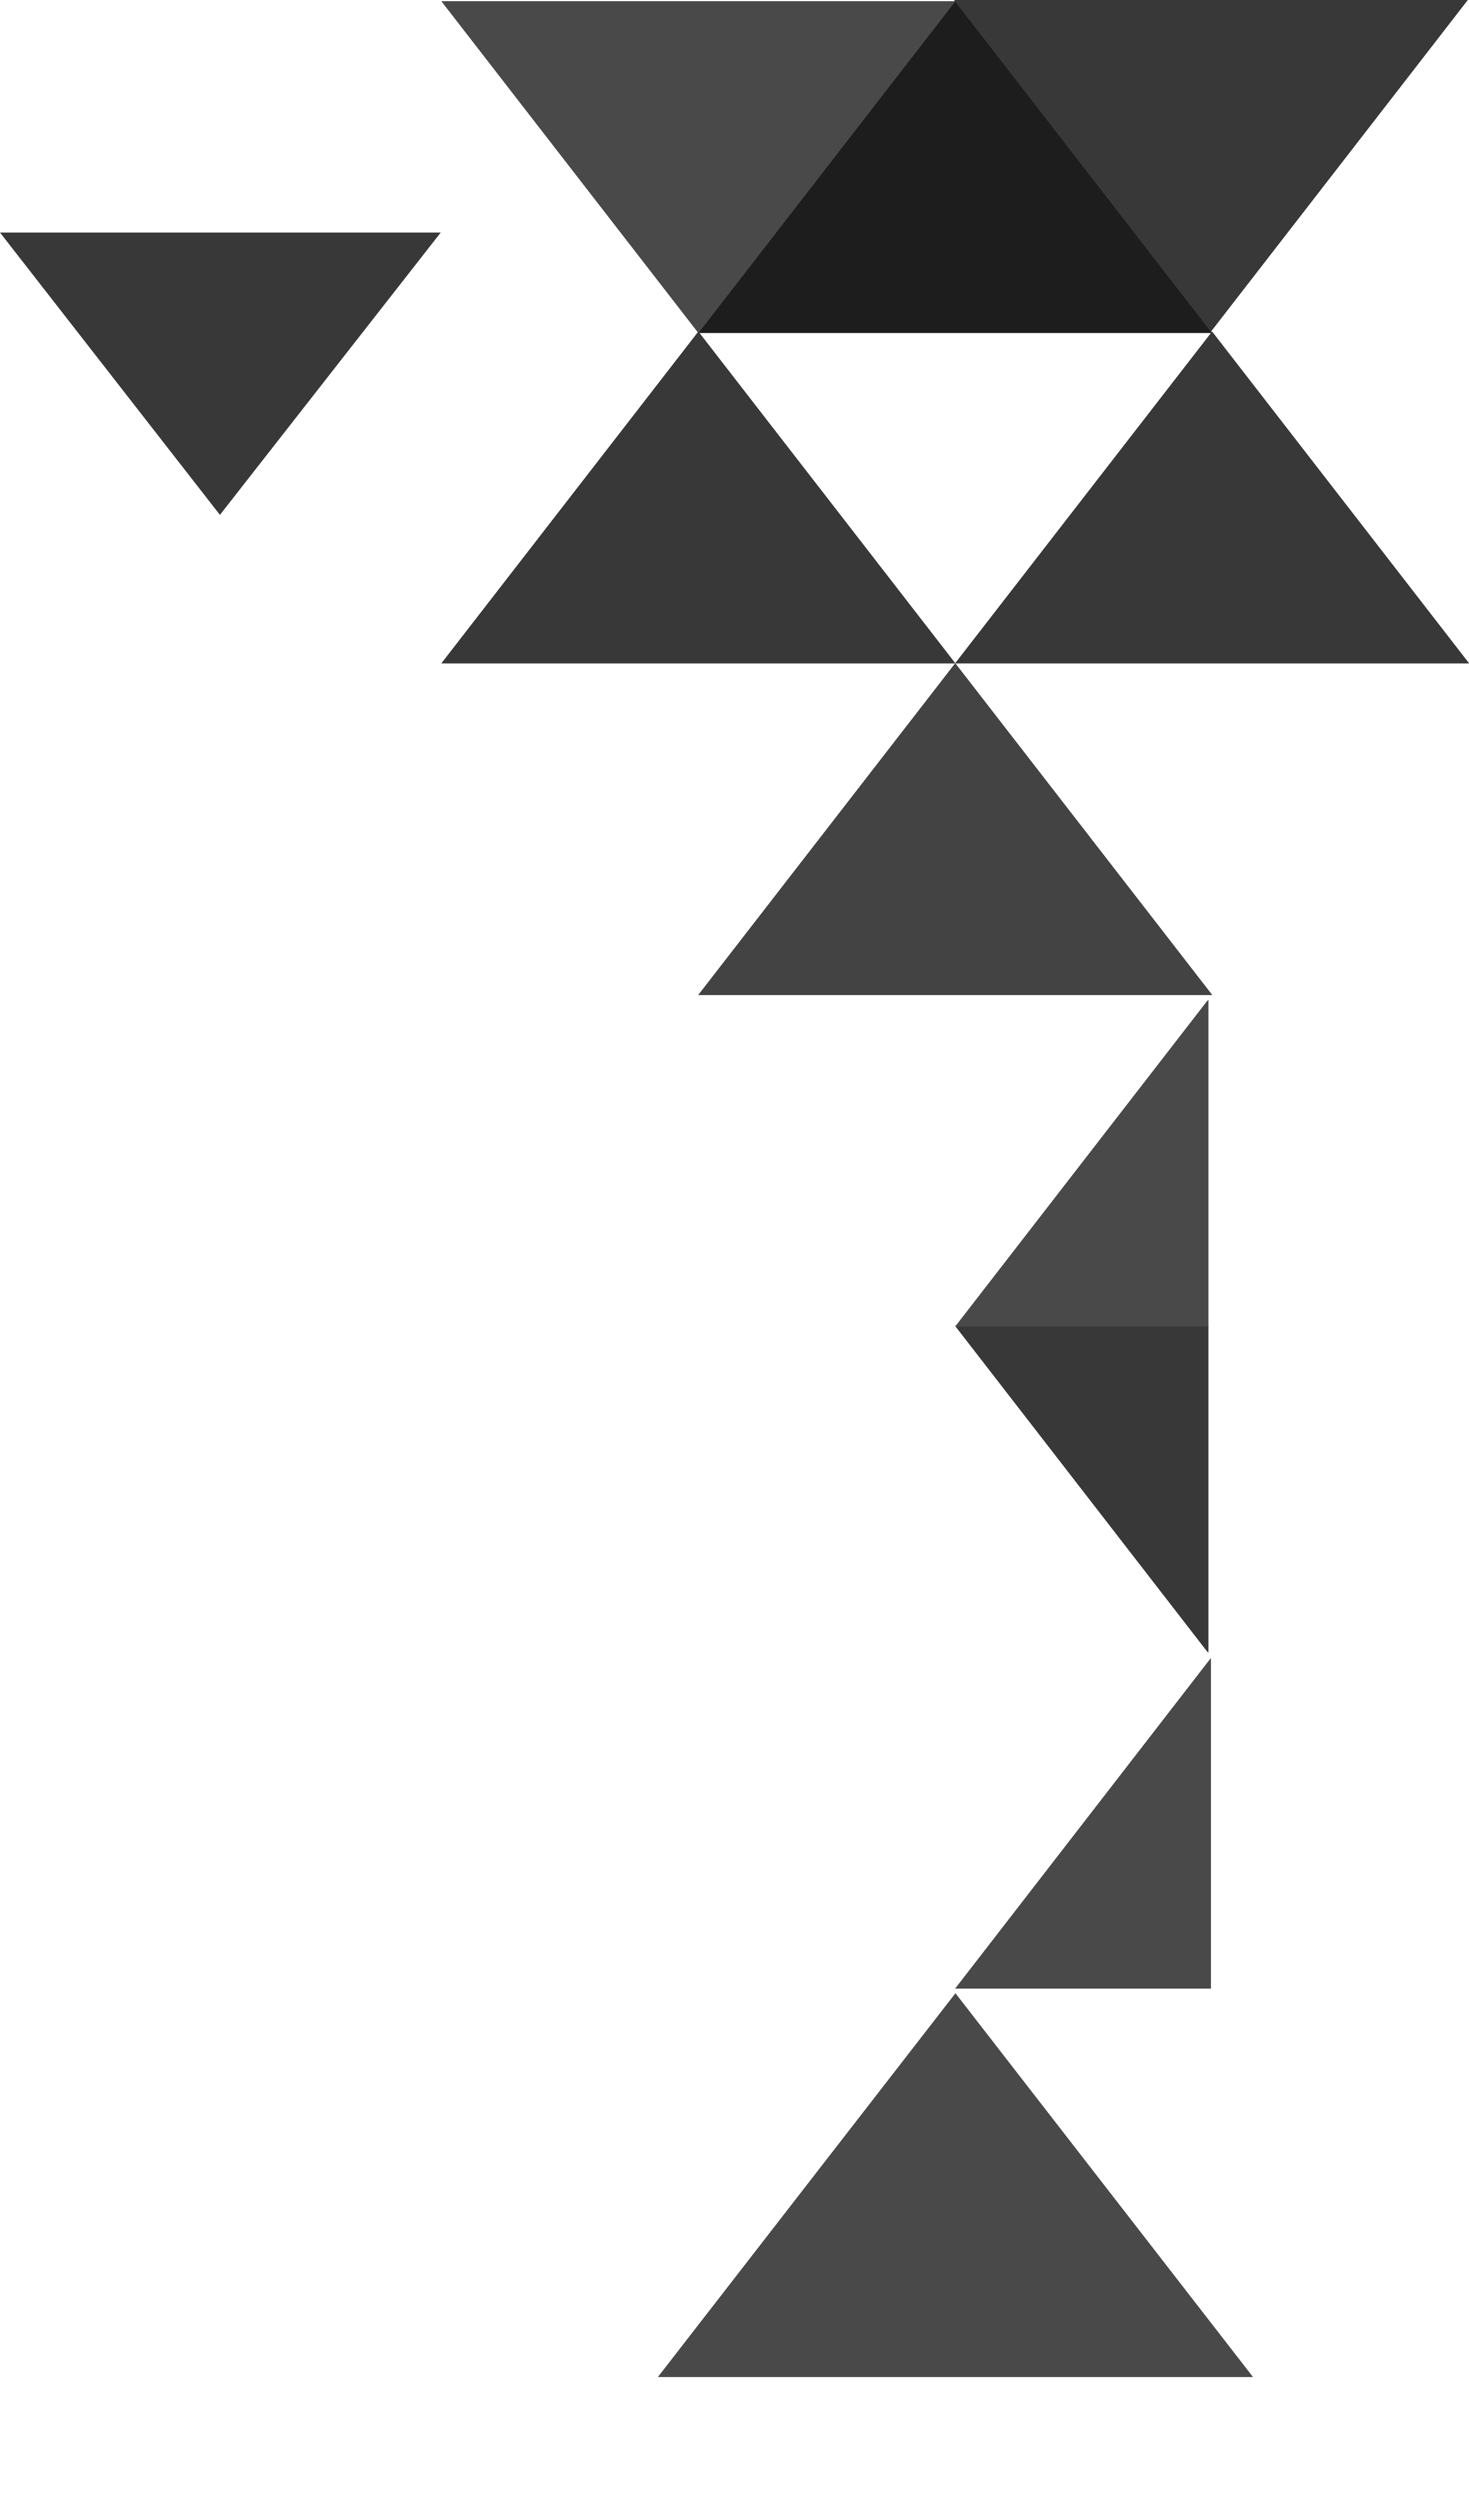
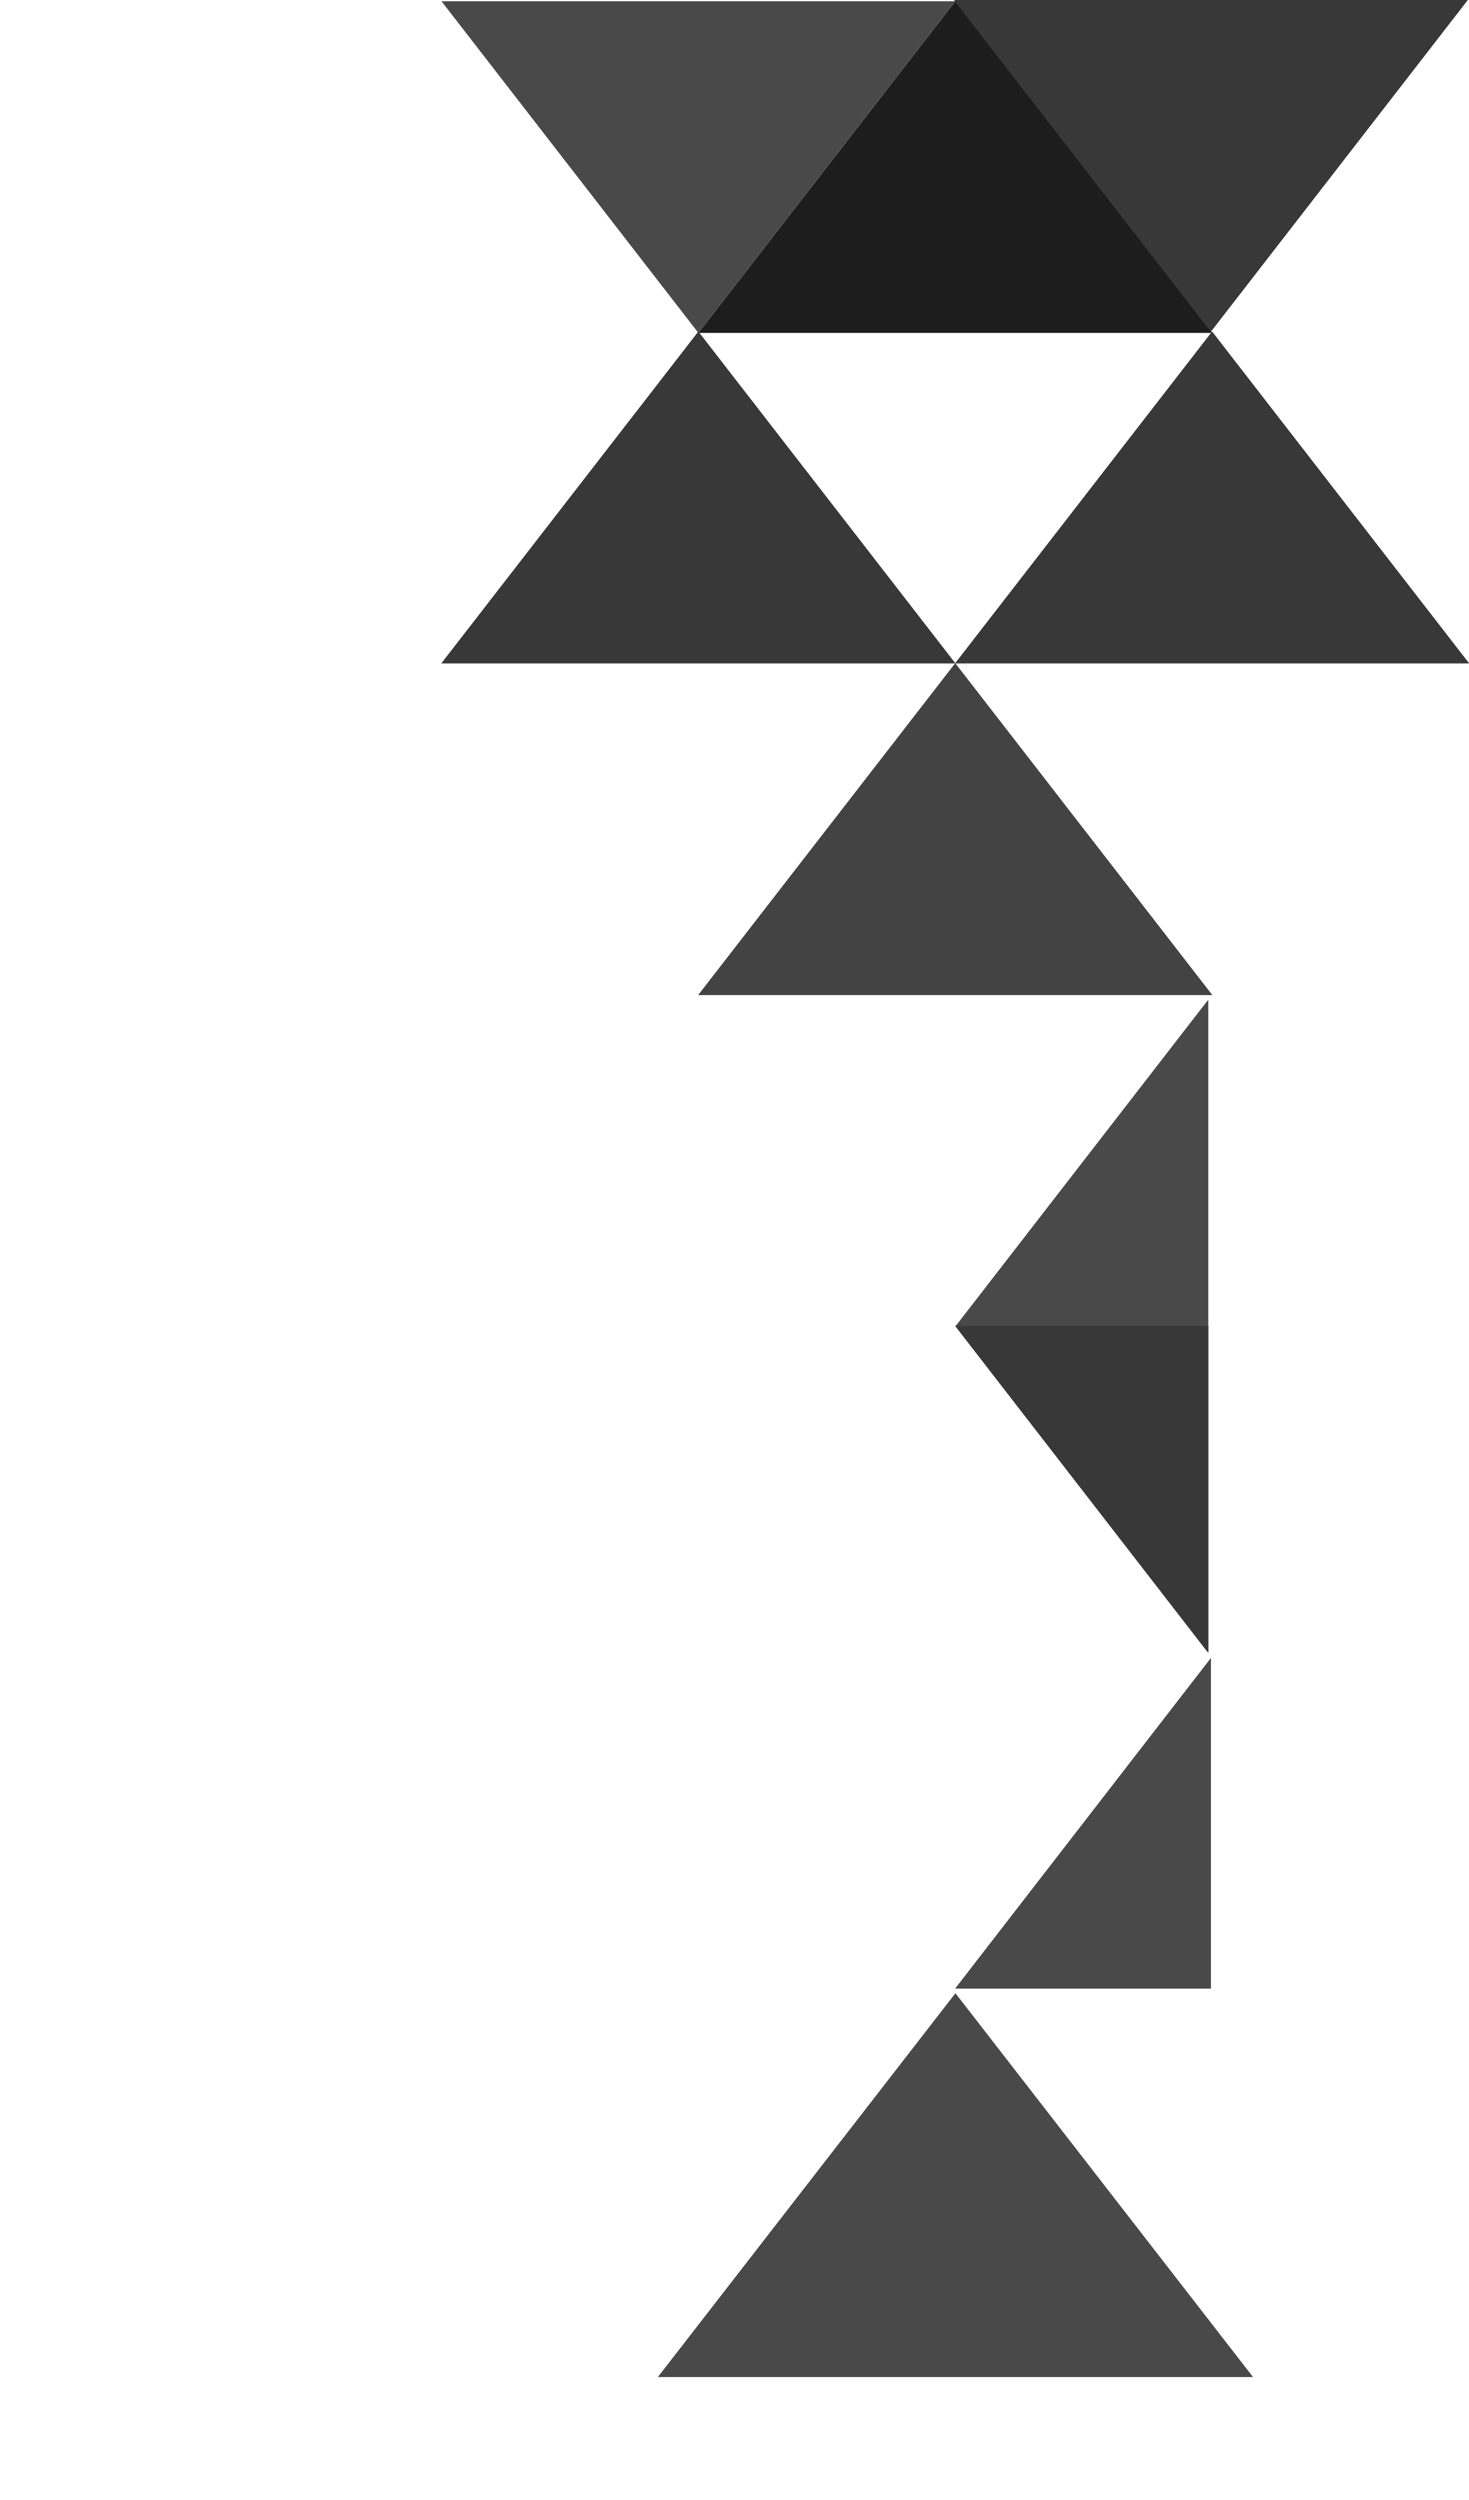
<svg xmlns="http://www.w3.org/2000/svg" width="1239" height="2108" viewBox="0 0 1239 2108" fill="none">
  <g filter="url(#filter0_d_3776_468)">
    <path d="M805.845 1676.64L555.049 2000H1056.64L805.845 1676.64Z" fill="#494949" />
  </g>
  <path d="M805.661 1676.63H1018.04H1021.24V1398.08L805.661 1676.63Z" fill="#494949" />
-   <path d="M371.738 196.054L-2.08123e-05 196.054L185.487 434.119L371.738 196.054Z" fill="#383838" />
  <path d="M589.024 279.612L372.375 559.227H805.672L589.024 279.612Z" fill="#383838" />
  <path d="M805.68 1.064L589.031 280.679H1022.33L805.68 1.064Z" fill="#1D1D1D" />
  <path d="M589.024 280.681L372.375 1.065H805.672L589.024 280.681Z" fill="#494949" />
  <path d="M1021.26 279.615L804.61 0L1237.91 0L1021.26 279.615Z" fill="#383838" />
  <path d="M1022.32 279.612L805.672 559.228H1238.97L1022.32 279.612Z" fill="#383838" />
  <path d="M805.68 559.233L589.031 838.848H1022.33L805.68 559.233Z" fill="#434343" />
  <path d="M805.671 1117.93L1018.05 1392.21L1019.12 1393.27V1117.93H805.671Z" fill="#383838" />
  <path d="M805.671 1118.46L1018.05 844.177L1019.12 843.109V1118.46H805.671Z" fill="#494949" />
  <g filter="url(#filter1_d_3776_468)">
    <path d="M805.845 1676.64L555.049 2000H1056.64L805.845 1676.64Z" fill="#494949" />
  </g>
  <path d="M805.661 1676.63H1018.04H1021.24V1398.08L805.661 1676.63Z" fill="#494949" />
  <path d="M589.024 279.612L372.375 559.227H805.672L589.024 279.612Z" fill="#383838" />
-   <path d="M805.68 1.064L589.031 280.679H1022.33L805.68 1.064Z" fill="#1D1D1D" />
-   <path d="M589.024 280.681L372.375 1.065H805.672L589.024 280.681Z" fill="#494949" />
  <path d="M1021.26 279.615L804.61 0L1237.91 0L1021.26 279.615Z" fill="#383838" />
  <path d="M1022.32 279.612L805.672 559.228H1238.97L1022.32 279.612Z" fill="#383838" />
  <path d="M805.68 559.233L589.031 838.848H1022.33L805.68 559.233Z" fill="#434343" />
  <path d="M805.671 1117.93L1018.05 1392.21L1019.12 1393.27V1117.93H805.671Z" fill="#383838" />
-   <path d="M805.671 1118.46L1018.05 844.177L1019.12 843.109V1118.46H805.671Z" fill="#494949" />
  <defs>
    <filter id="filter0_d_3776_468" x="451.047" y="1576.64" width="709.594" height="531.36" filterUnits="userSpaceOnUse" color-interpolation-filters="sRGB">
      <feFlood flood-opacity="0" result="BackgroundImageFix" />
      <feColorMatrix in="SourceAlpha" type="matrix" values="0 0 0 0 0 0 0 0 0 0 0 0 0 0 0 0 0 0 127 0" result="hardAlpha" />
      <feOffset dy="4" />
      <feGaussianBlur stdDeviation="52" />
      <feComposite in2="hardAlpha" operator="out" />
      <feColorMatrix type="matrix" values="0 0 0 0 0.033 0 0 0 0 0.049 0 0 0 0 0.109 0 0 0 0.26 0" />
      <feBlend mode="normal" in2="BackgroundImageFix" result="effect1_dropShadow_3776_468" />
      <feBlend mode="normal" in="SourceGraphic" in2="effect1_dropShadow_3776_468" result="shape" />
    </filter>
    <filter id="filter1_d_3776_468" x="451.047" y="1576.64" width="709.594" height="531.36" filterUnits="userSpaceOnUse" color-interpolation-filters="sRGB">
      <feFlood flood-opacity="0" result="BackgroundImageFix" />
      <feColorMatrix in="SourceAlpha" type="matrix" values="0 0 0 0 0 0 0 0 0 0 0 0 0 0 0 0 0 0 127 0" result="hardAlpha" />
      <feOffset dy="4" />
      <feGaussianBlur stdDeviation="52" />
      <feComposite in2="hardAlpha" operator="out" />
      <feColorMatrix type="matrix" values="0 0 0 0 0.033 0 0 0 0 0.049 0 0 0 0 0.109 0 0 0 0.26 0" />
      <feBlend mode="normal" in2="BackgroundImageFix" result="effect1_dropShadow_3776_468" />
      <feBlend mode="normal" in="SourceGraphic" in2="effect1_dropShadow_3776_468" result="shape" />
    </filter>
  </defs>
</svg>